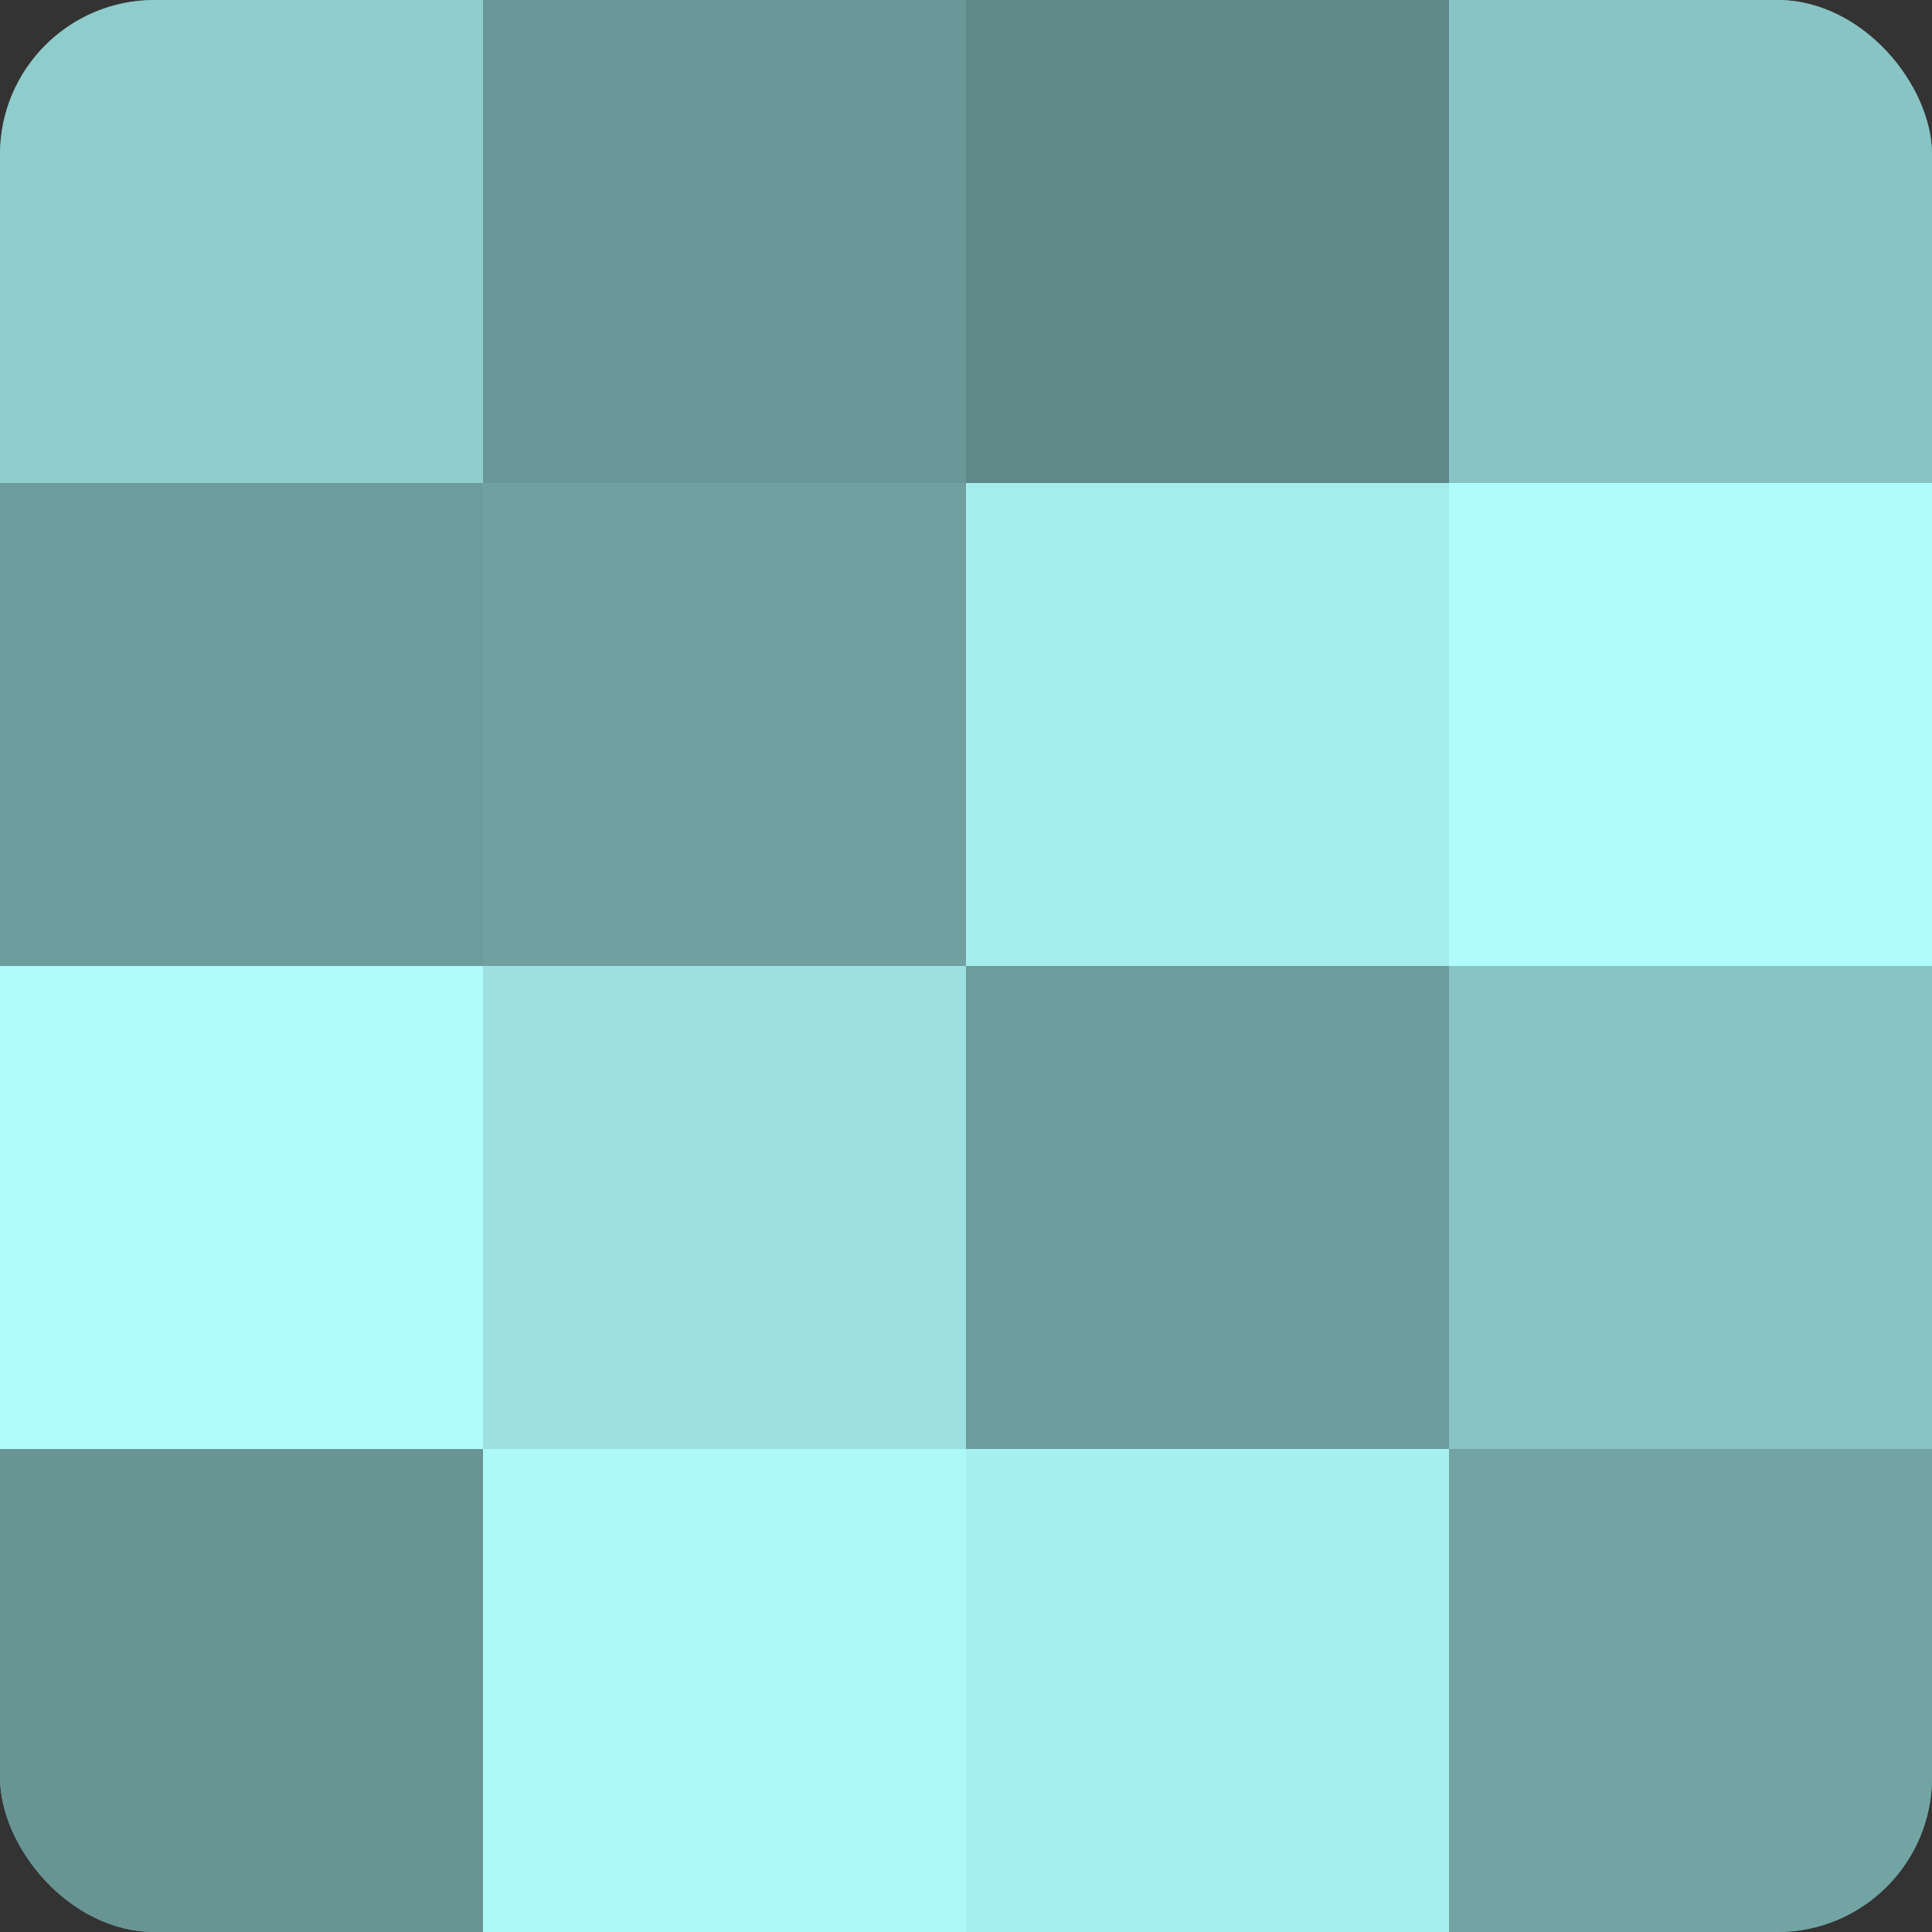
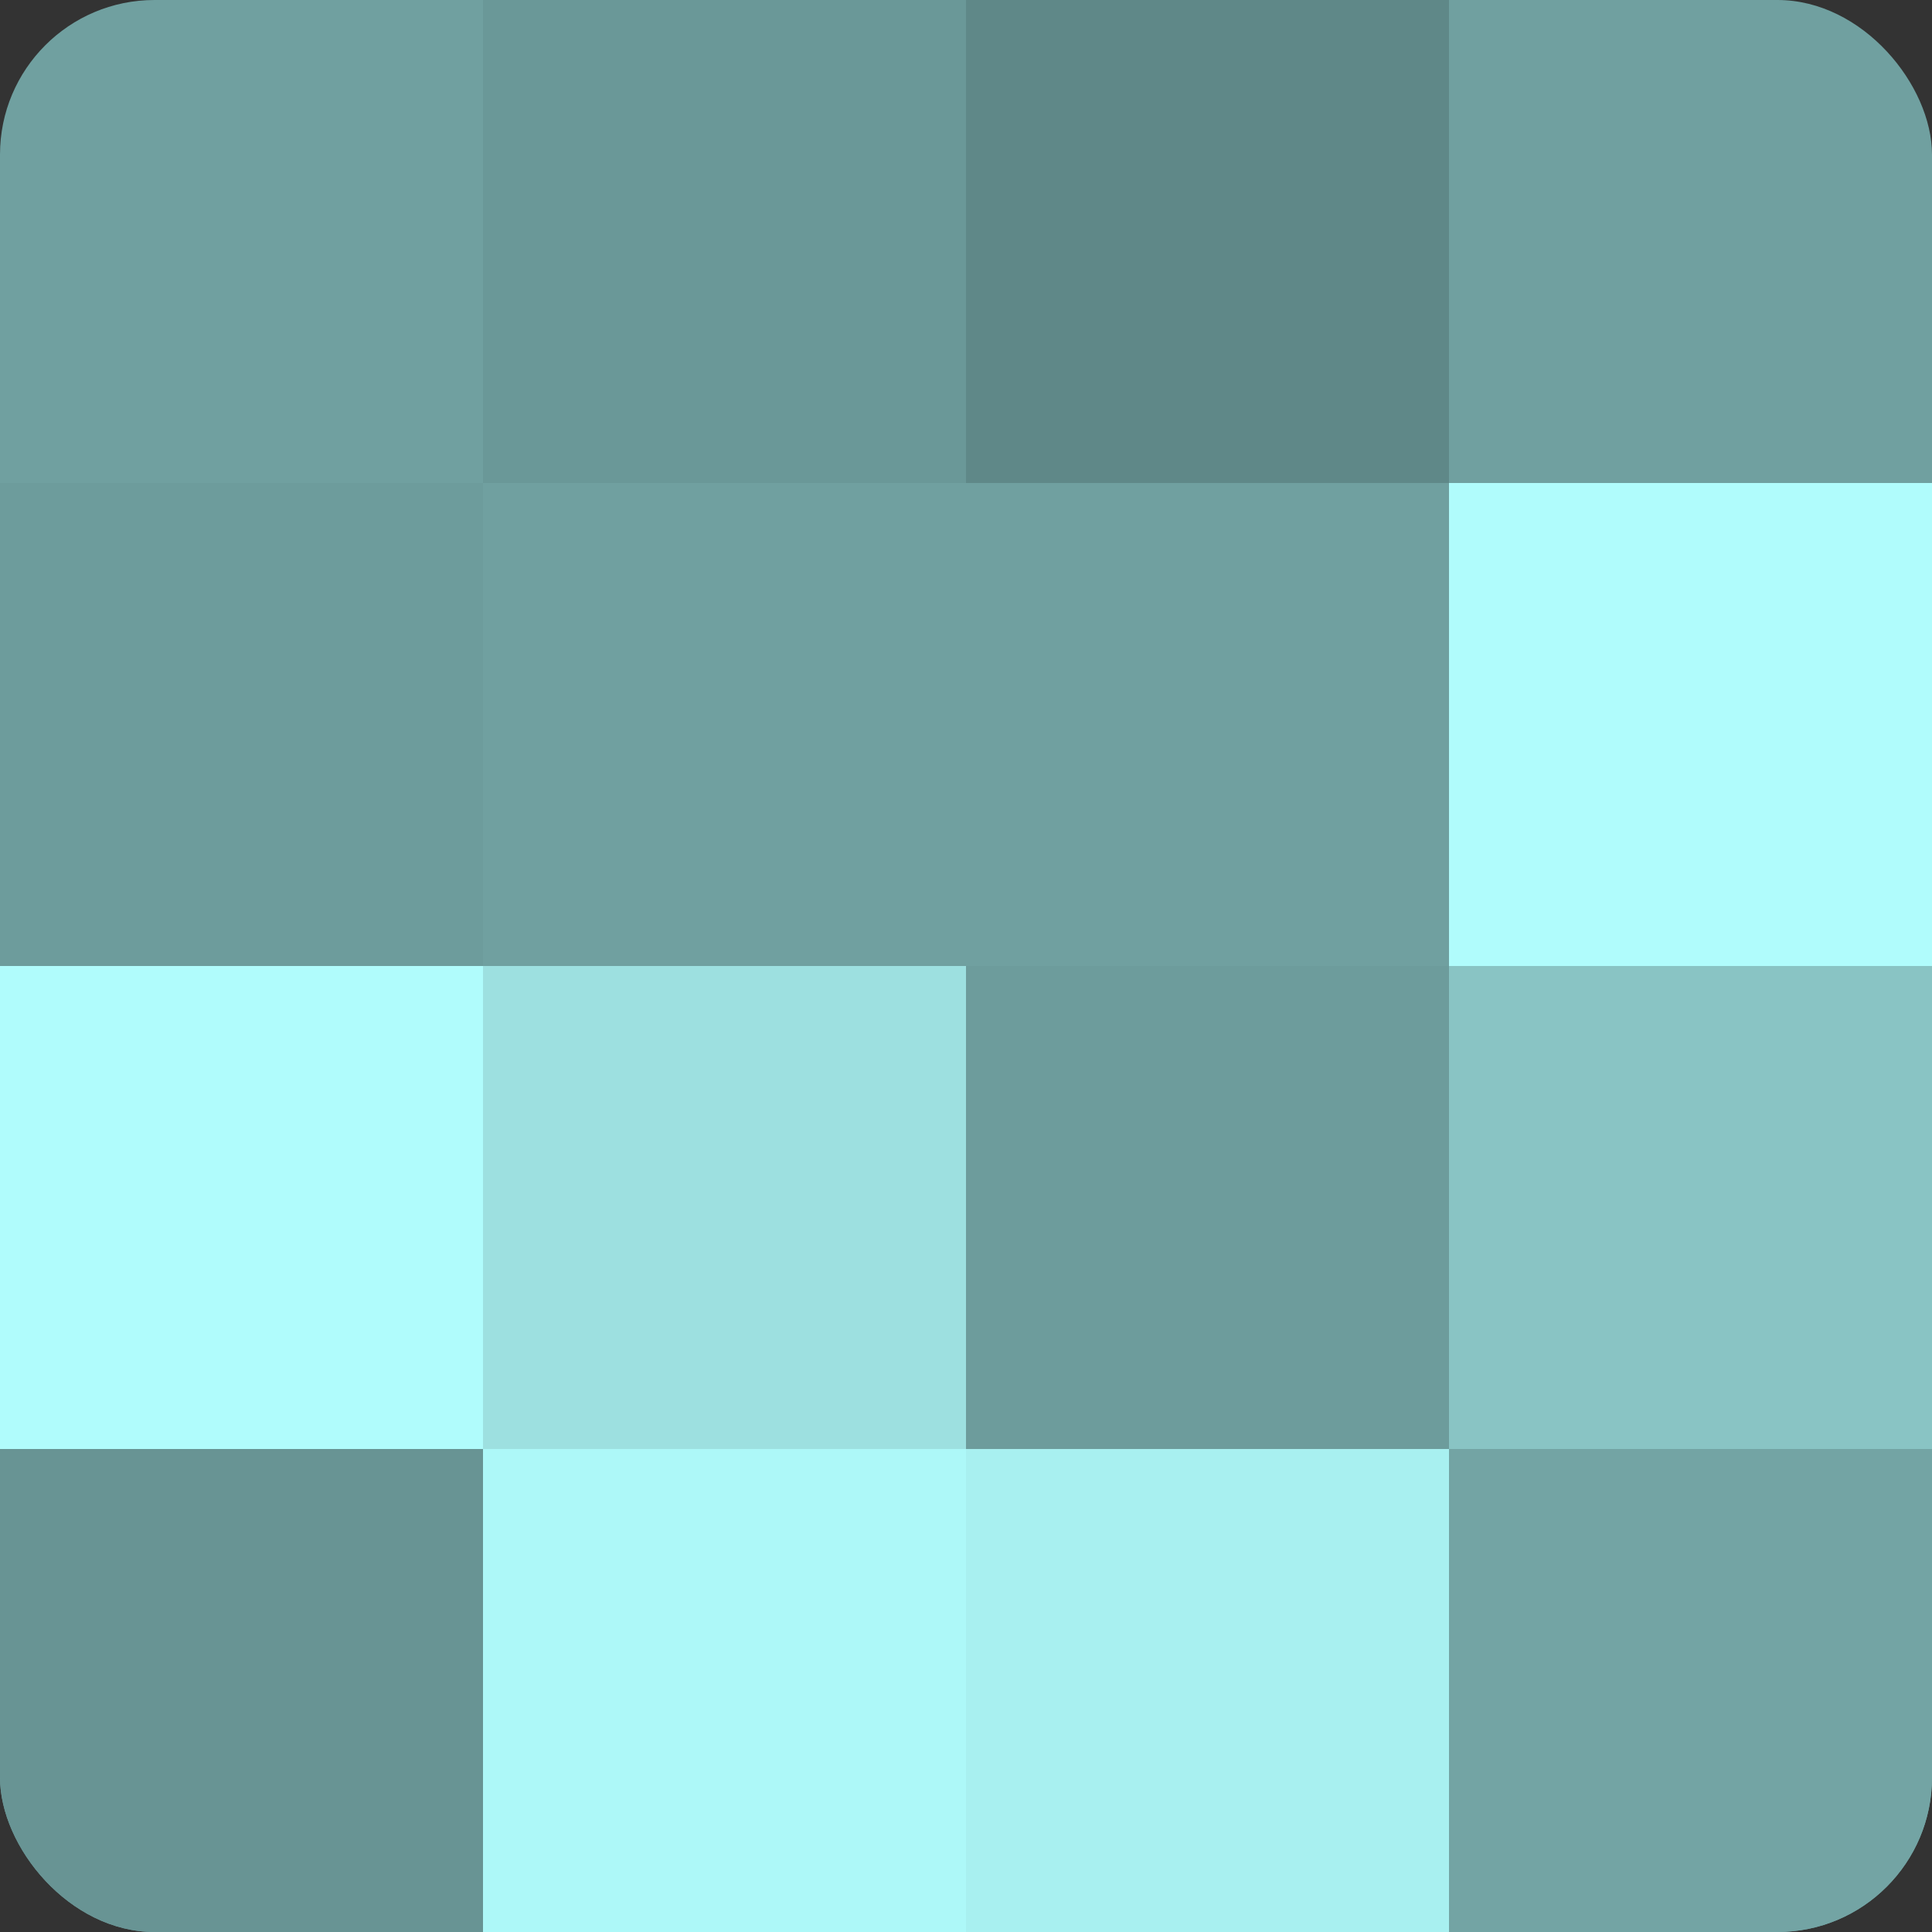
<svg xmlns="http://www.w3.org/2000/svg" width="60" height="60" viewBox="0 0 100 100" preserveAspectRatio="xMidYMid meet">
  <rect x="0" y="0" width="100" height="100" fill="#333333" stroke="none" />
  <defs>
    <clipPath id="c" width="100" height="100">
      <rect width="100" height="100" rx="8" ry="8" />
    </clipPath>
  </defs>
  <g clip-path="url(#c)">
    <rect width="100" height="100" fill="#70a0a0" />
-     <rect width="25" height="25" fill="#8fcccc" />
    <rect y="25" width="25" height="25" fill="#6d9c9c" />
    <rect y="50" width="25" height="25" fill="#b0fcfc" />
    <rect y="75" width="25" height="25" fill="#689494" />
    <rect x="25" width="25" height="25" fill="#6a9898" />
    <rect x="25" y="25" width="25" height="25" fill="#70a0a0" />
    <rect x="25" y="50" width="25" height="25" fill="#9de0e0" />
    <rect x="25" y="75" width="25" height="25" fill="#adf8f8" />
    <rect x="50" width="25" height="25" fill="#5f8888" />
-     <rect x="50" y="25" width="25" height="25" fill="#a5ecec" />
    <rect x="50" y="50" width="25" height="25" fill="#6d9c9c" />
    <rect x="50" y="75" width="25" height="25" fill="#a8f0f0" />
-     <rect x="75" width="25" height="25" fill="#89c4c4" />
    <rect x="75" y="25" width="25" height="25" fill="#b0fcfc" />
    <rect x="75" y="50" width="25" height="25" fill="#89c4c4" />
    <rect x="75" y="75" width="25" height="25" fill="#73a4a4" />
  </g>
</svg>